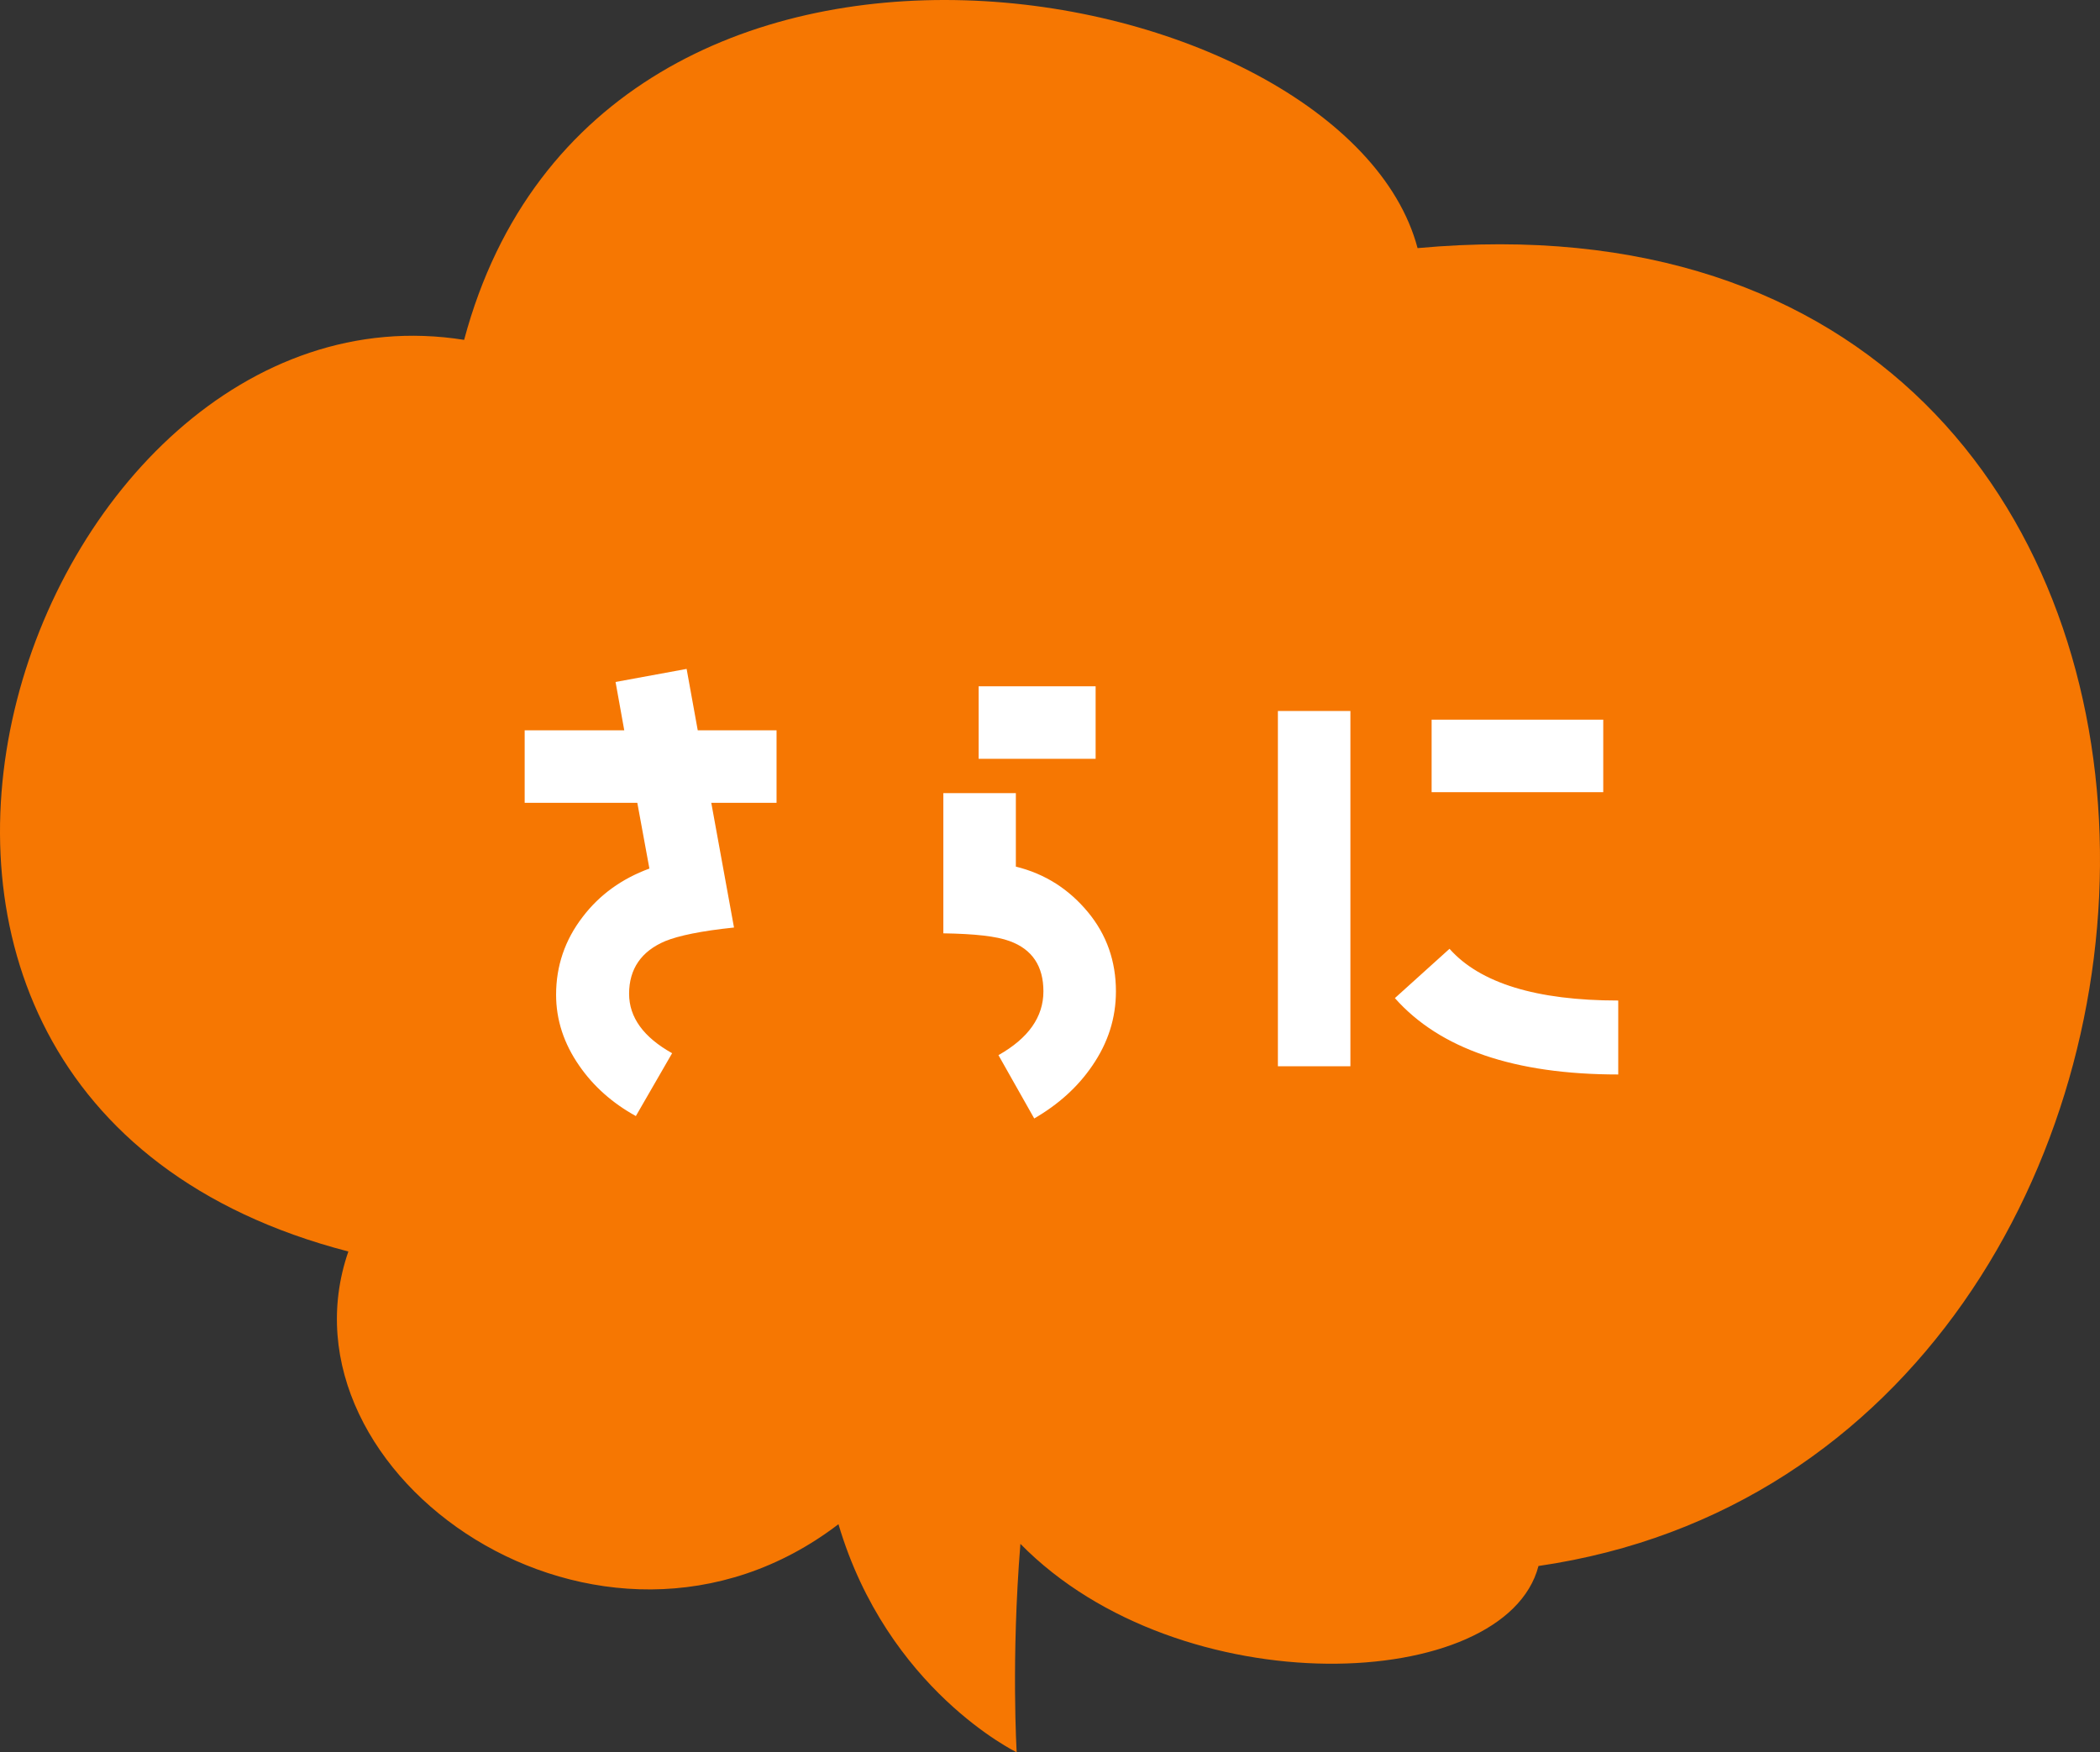
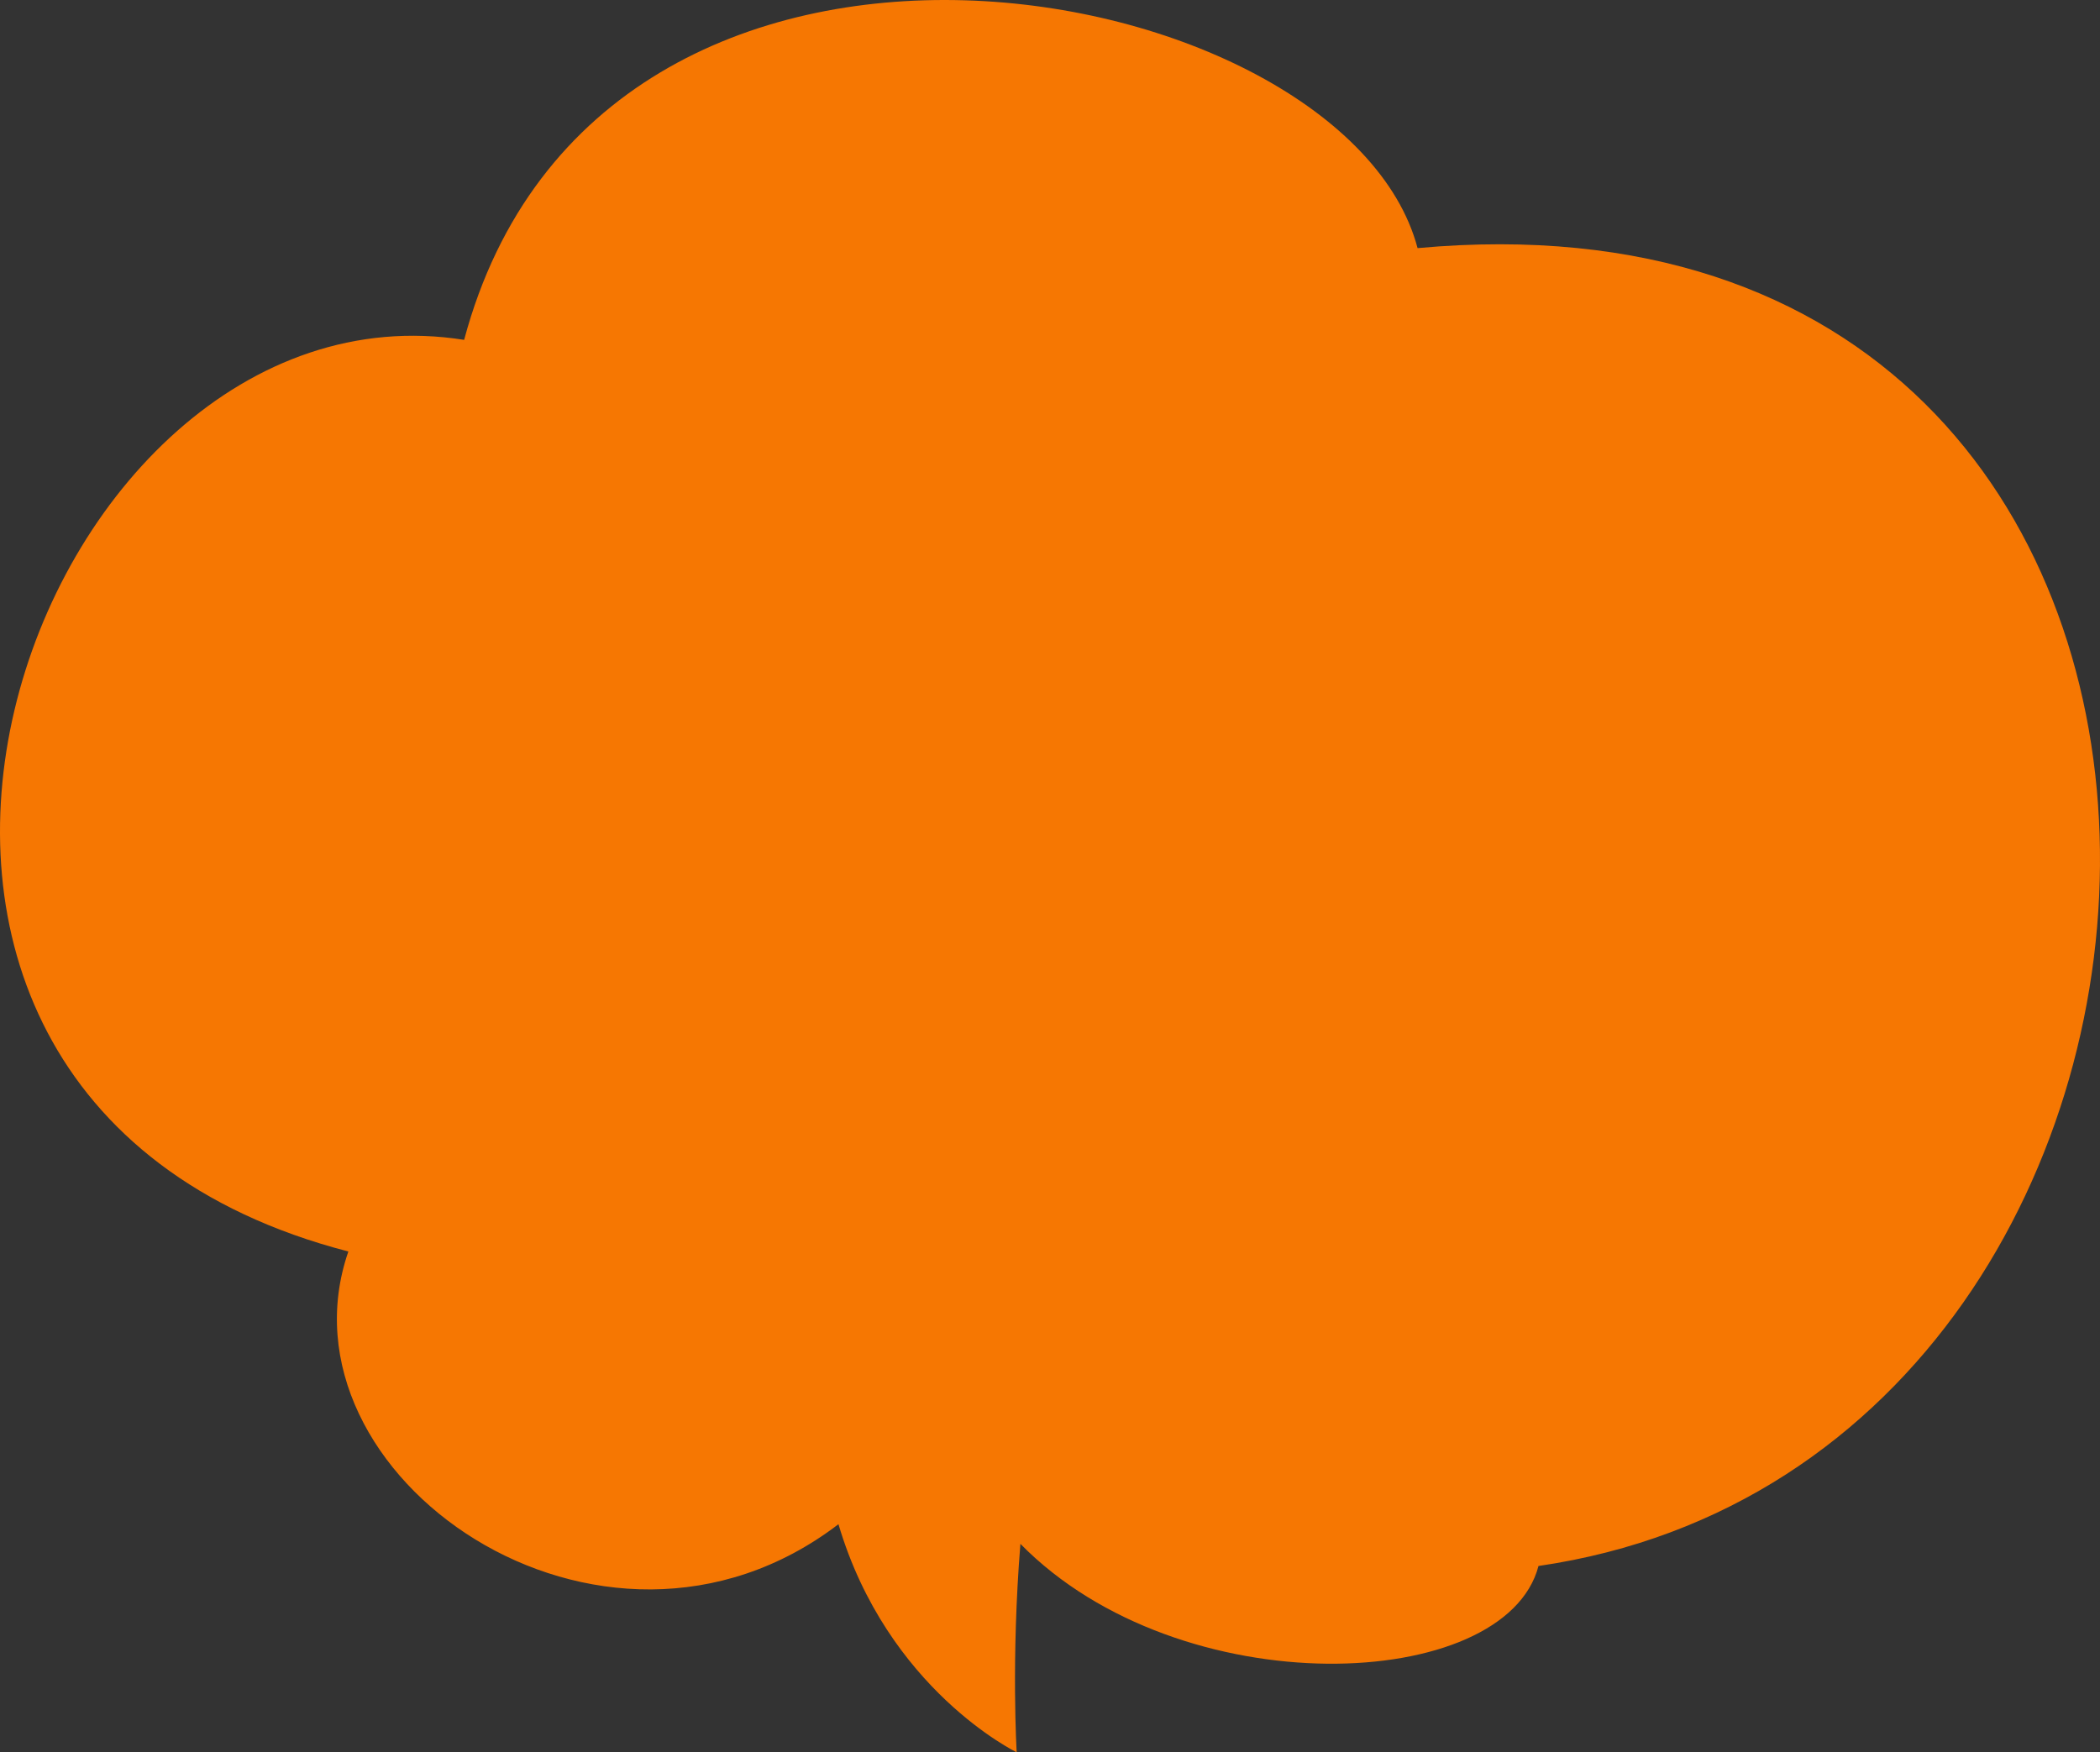
<svg xmlns="http://www.w3.org/2000/svg" width="139" height="116" viewBox="0 0 139 116" fill="none">
  <rect x="0" y="0" width="139" height="116" fill="#333333" stroke="none" />
  <path d="M23.058 82.849C-17.429 72.345 2.051 17.927 30.721 22.499C39.712 -11.133 89.004 -1.79 93.83 16.425C153.942 10.926 151.435 96.44 101.833 103.668C99.65 112.079 78.133 112.995 67.541 102.203C66.922 109.859 67.295 116 67.295 116C67.295 116 58.74 111.866 55.498 100.901C39.819 112.886 17.941 97.656 23.058 82.849Z" fill="#F67702" />
-   <path d="M51.4 53.146H47.08L48.584 61.402C46.408 61.626 44.904 61.946 44.04 62.298C42.44 62.97 41.64 64.154 41.64 65.786C41.64 67.354 42.6 68.666 44.488 69.722L42.088 73.882C40.52 73.018 39.272 71.898 38.344 70.554C37.32 69.082 36.808 67.514 36.808 65.85C36.808 63.962 37.384 62.234 38.568 60.698C39.688 59.226 41.16 58.17 42.984 57.498L42.184 53.146H34.728V48.346H41.32L40.744 45.146L45.448 44.282L46.184 48.346H51.4V53.146ZM72.52 50.234H64.776V45.434H72.52V50.234ZM73.864 65.626C73.864 67.386 73.352 69.018 72.296 70.554C71.336 71.962 70.056 73.114 68.456 74.042L66.088 69.85C68.072 68.73 69.064 67.322 69.064 65.626C69.064 63.962 68.328 62.842 66.824 62.298C65.96 61.978 64.52 61.818 62.44 61.786V52.506H67.24V57.37C69.192 57.85 70.76 58.874 72.008 60.378C73.256 61.882 73.864 63.642 73.864 65.626ZM106.12 52.442H94.76V47.642H106.12V52.442ZM107.112 71.13C100.232 71.13 95.304 69.434 92.328 66.074L95.944 62.81C97.96 65.082 101.704 66.234 107.112 66.234V71.13ZM89.384 70.586H84.584V47.066H89.384V70.586Z" fill="white" />
</svg>